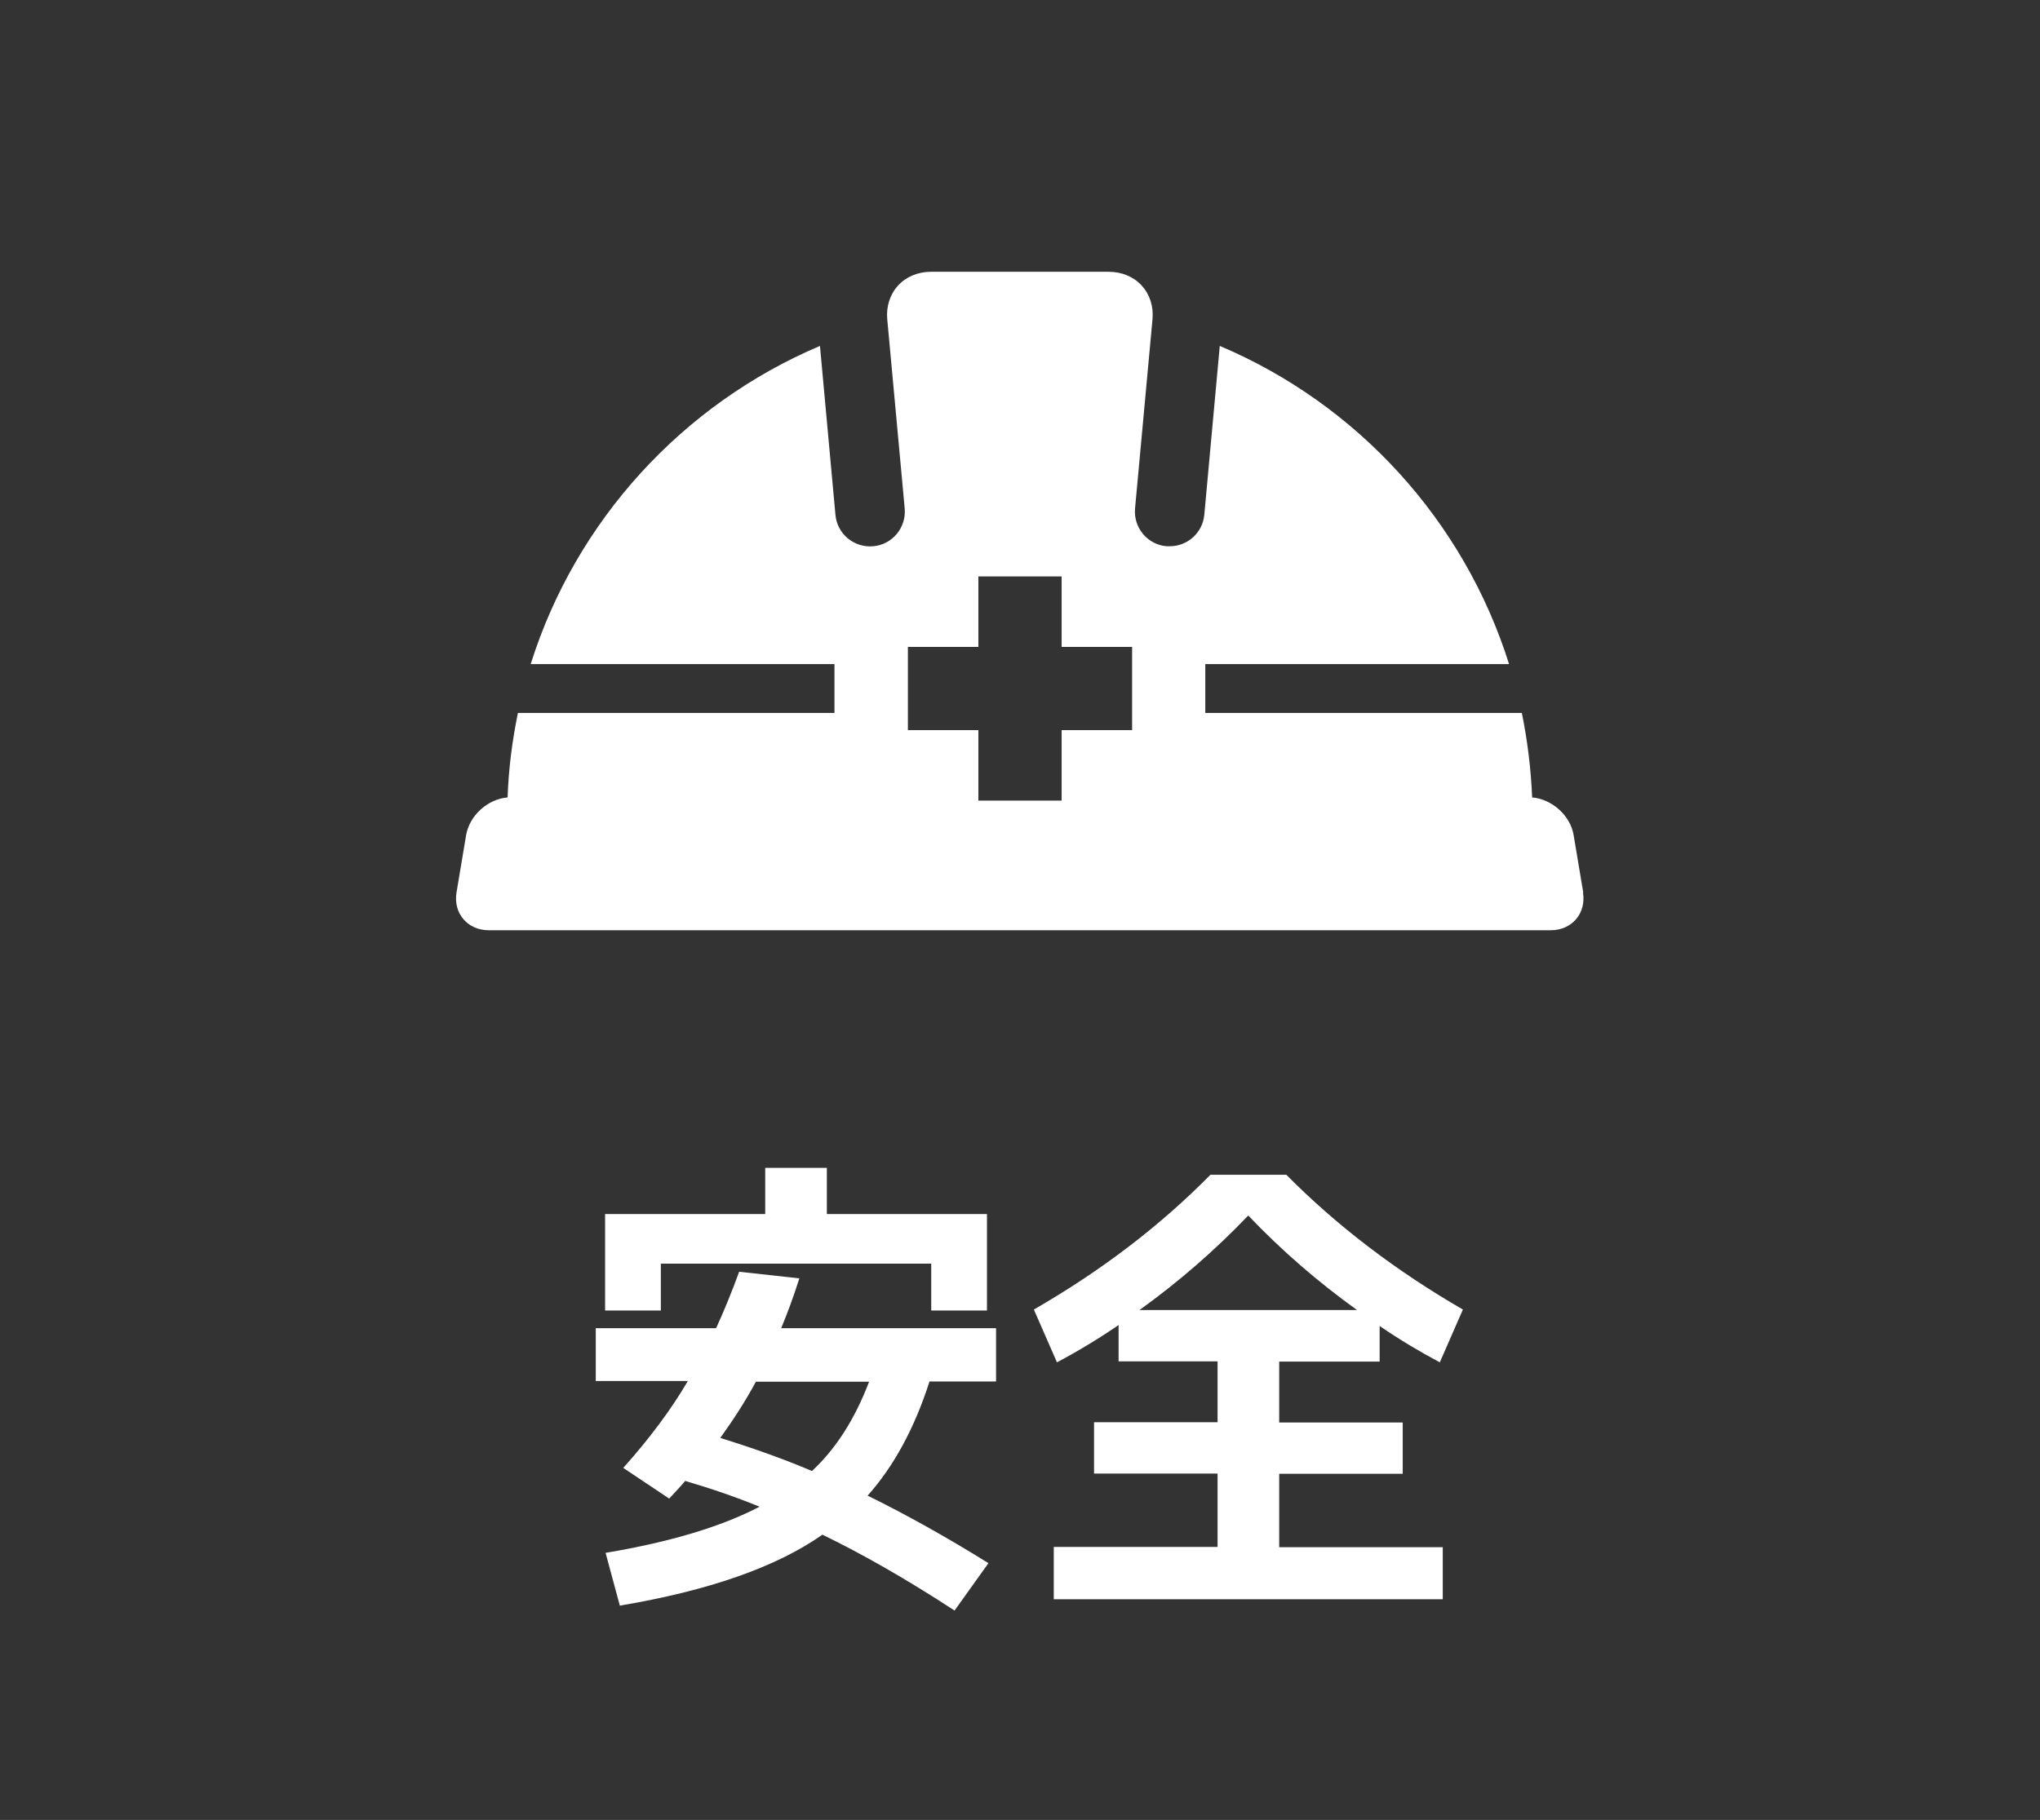
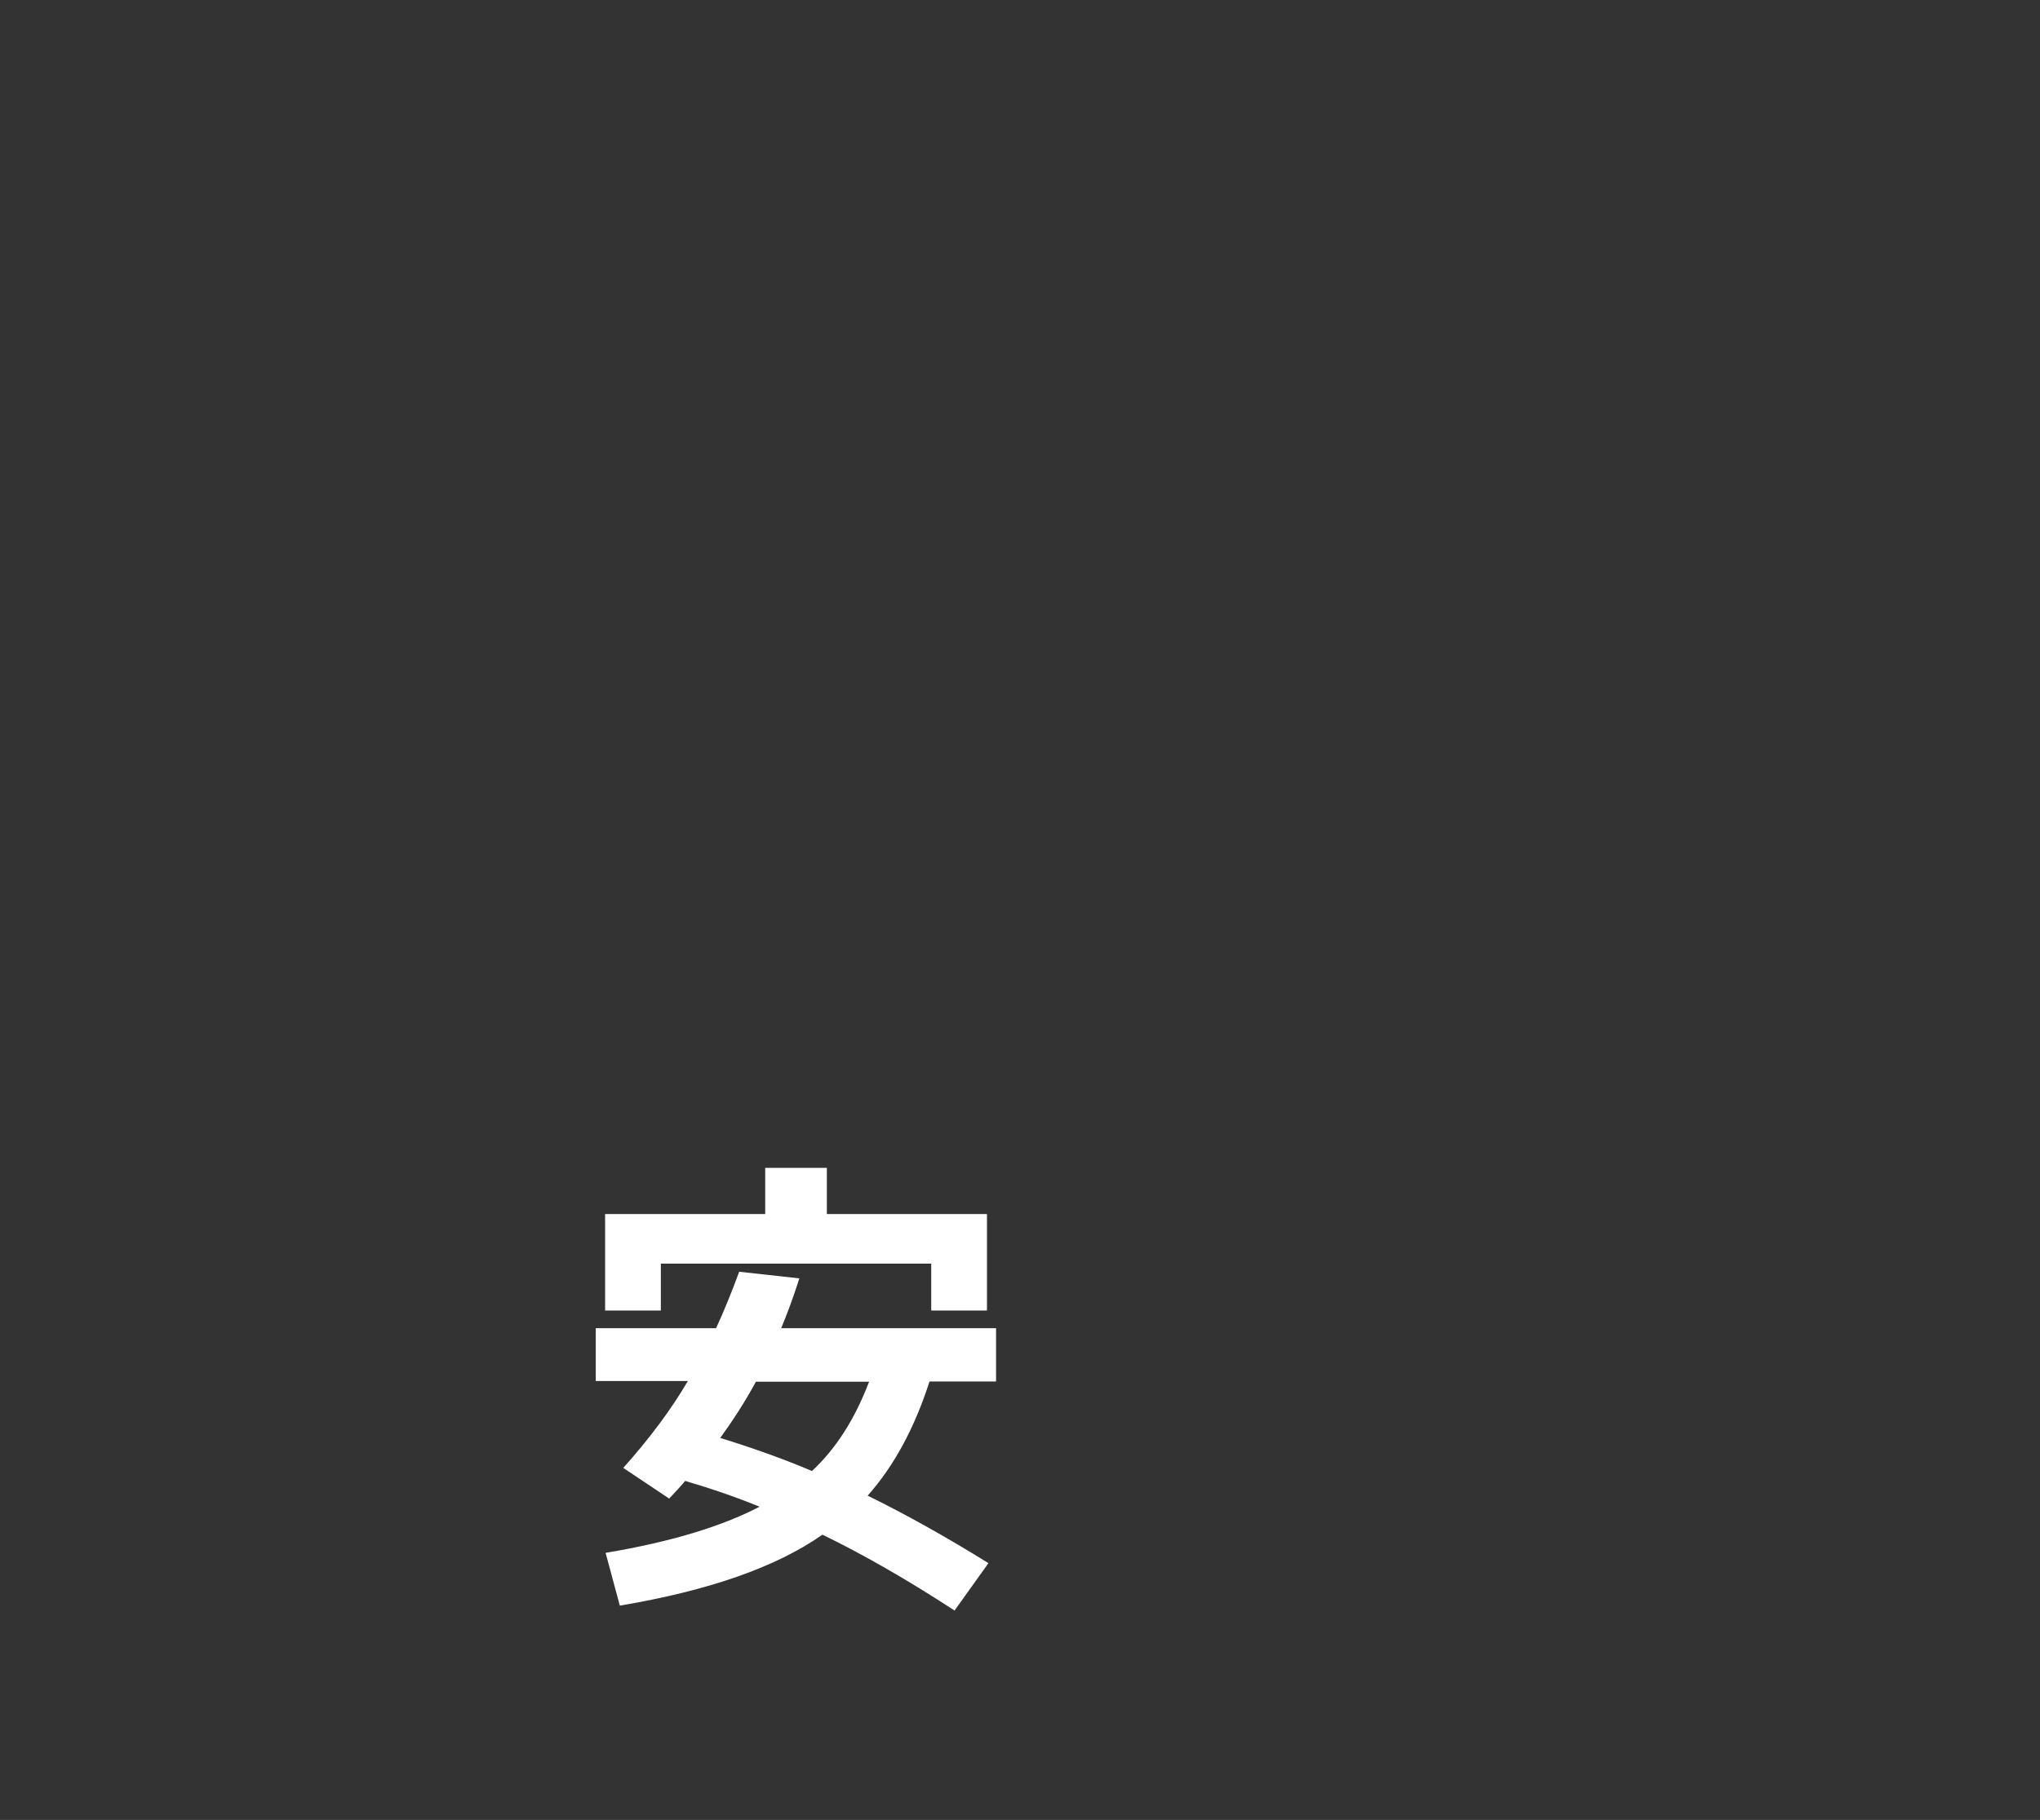
<svg xmlns="http://www.w3.org/2000/svg" id="_レイヤー_2" data-name="レイヤー 2" viewBox="0 0 83.07 74.13">
  <rect x="0" y="0" width="83.07" height="74.13" fill="#333333" stroke="none" />
  <defs>
    <style>
      .cls-1 {
        fill: none;
      }

      .cls-2 {
        fill: #fff;
      }
    </style>
  </defs>
  <g id="_レイヤー_2-2" data-name="レイヤー 2">
    <g>
      <rect class="cls-1" width="83.07" height="74.13" rx="16.16" ry="16.16" />
      <g>
        <g>
          <path class="cls-2" d="M24.26,56.27v-2.17h4.9c.34-.74.65-1.51.94-2.3l2.45.27c-.24.76-.49,1.43-.74,2.03h8.75v2.17h-2.71c-.61,1.9-1.45,3.45-2.52,4.65,1.59.78,3.23,1.7,4.92,2.75l-1.38,1.93c-1.96-1.28-3.75-2.3-5.38-3.09-1.88,1.32-4.63,2.28-8.25,2.89l-.58-2.15c2.63-.44,4.72-1.07,6.27-1.88-.93-.38-1.94-.73-3.03-1.05-.13.16-.35.4-.65.72l-1.87-1.25c1.08-1.21,1.96-2.39,2.63-3.54h-3.76ZM37.92,51.47h-11.01v1.91h-2.27v-3.93h6.52v-1.88h2.51v1.88h6.52v3.93h-2.27v-1.91ZM33.07,59.91c.97-.9,1.74-2.11,2.32-3.63h-4.61c-.42.78-.91,1.54-1.45,2.29,1.39.43,2.64.88,3.74,1.35Z" />
-           <path class="cls-2" d="M58.75,63.01v2.13h-15.84v-2.13h6.67v-2.99h-5.03v-2.09h5.03v-2.48h-4.03v-1.48c-.74.51-1.57,1.02-2.51,1.52l-.94-2.15c2.74-1.58,5.13-3.4,7.19-5.49h3.09c2.06,2.08,4.46,3.91,7.19,5.49l-.94,2.15c-.81-.43-1.63-.92-2.45-1.48v1.45h-4.09v2.48h5.03v2.09h-5.03v2.99h6.67ZM46.4,53.36h8.86c-1.6-1.15-3.08-2.43-4.43-3.85-1.36,1.42-2.83,2.7-4.43,3.85Z" />
        </g>
-         <path class="cls-2" d="M64.47,36.35l-.39-2.33c-.13-.8-.88-1.47-1.69-1.54-.05-1.17-.19-2.32-.42-3.44h-12.89v-1.99h12.37c-1.84-5.85-6.18-10.59-11.78-12.96l-.63,6.88c-.07.73-.68,1.28-1.41,1.28-.04,0-.09,0-.13,0-.78-.07-1.35-.76-1.28-1.54l.71-7.7c.05-.53-.11-1.02-.44-1.38-.33-.36-.81-.56-1.34-.56h-7.24c-.53,0-1.01.2-1.34.56-.33.36-.49.86-.44,1.38l.71,7.7c.07.78-.5,1.47-1.28,1.54-.78.07-1.47-.5-1.54-1.28l-.63-6.88c-5.59,2.37-9.94,7.11-11.78,12.96h12.37v1.99h-12.89c-.23,1.12-.38,2.26-.42,3.44-.81.07-1.55.73-1.69,1.54l-.39,2.33c-.14.85.45,1.54,1.31,1.54h43.25c.86,0,1.45-.69,1.31-1.54ZM46.1,29.74h-2.87v2.87h-3.39v-2.87h-2.87v-3.39h2.87v-2.87h3.39v2.87h2.87v3.39Z" />
      </g>
    </g>
  </g>
</svg>